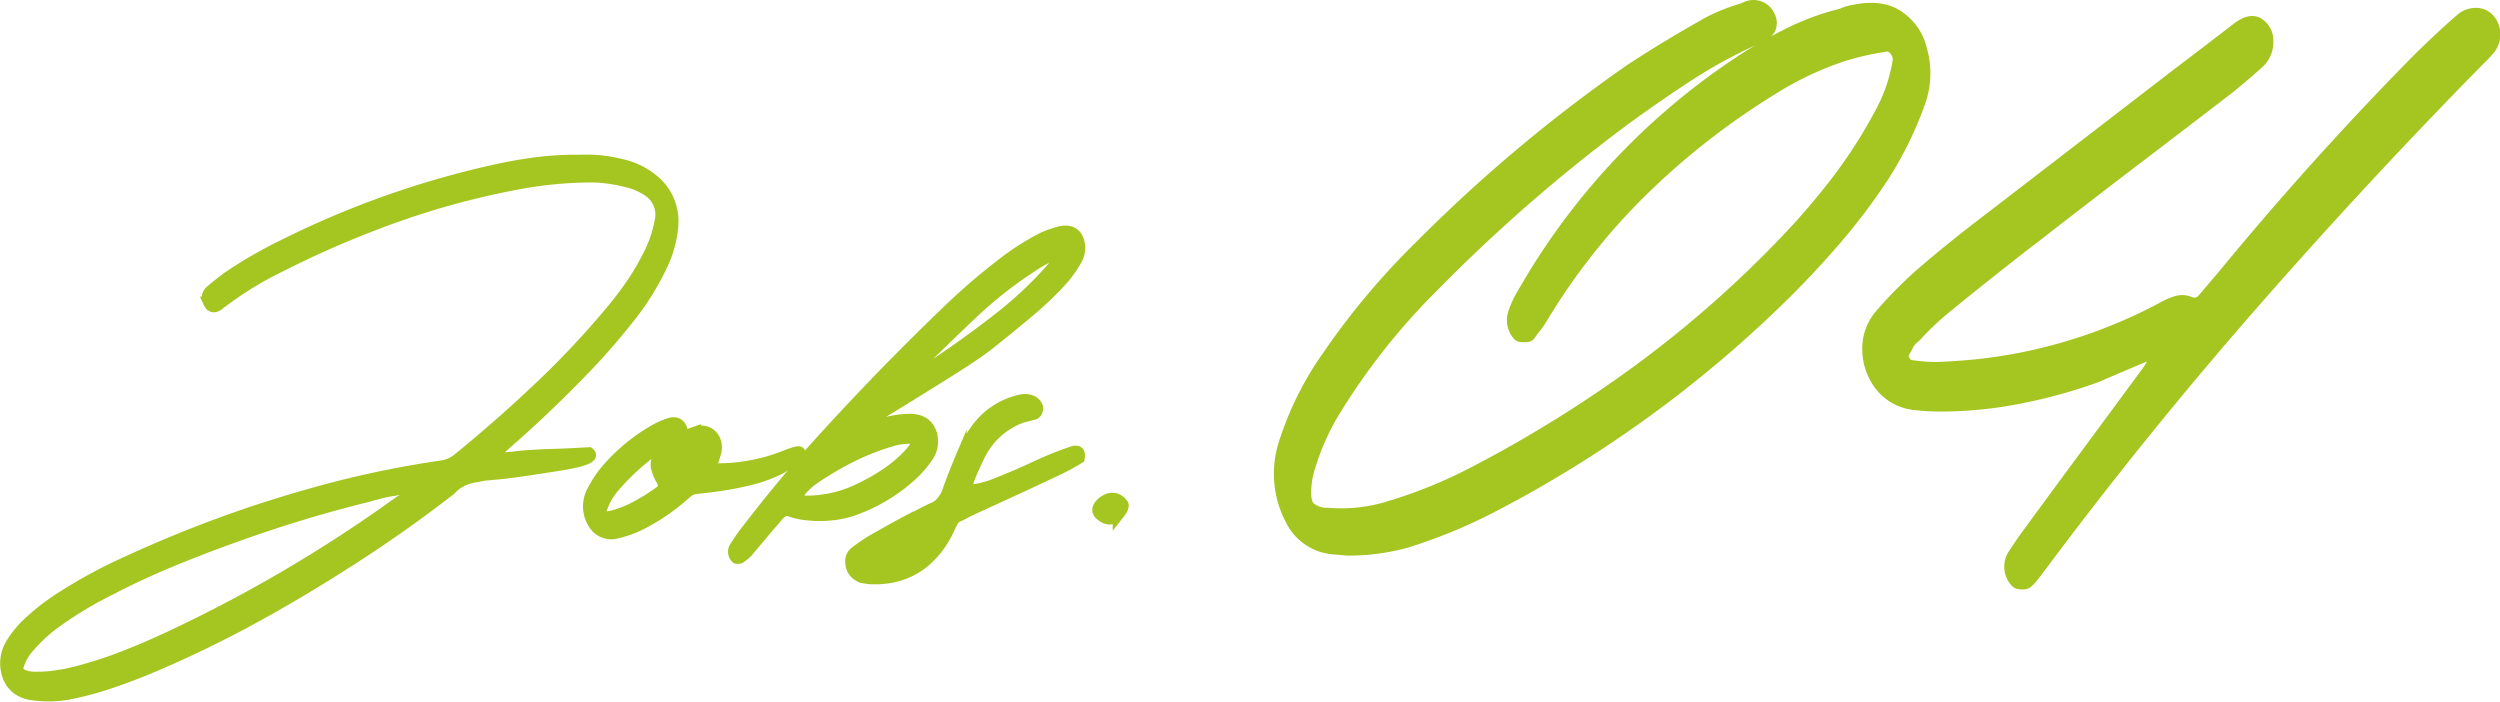
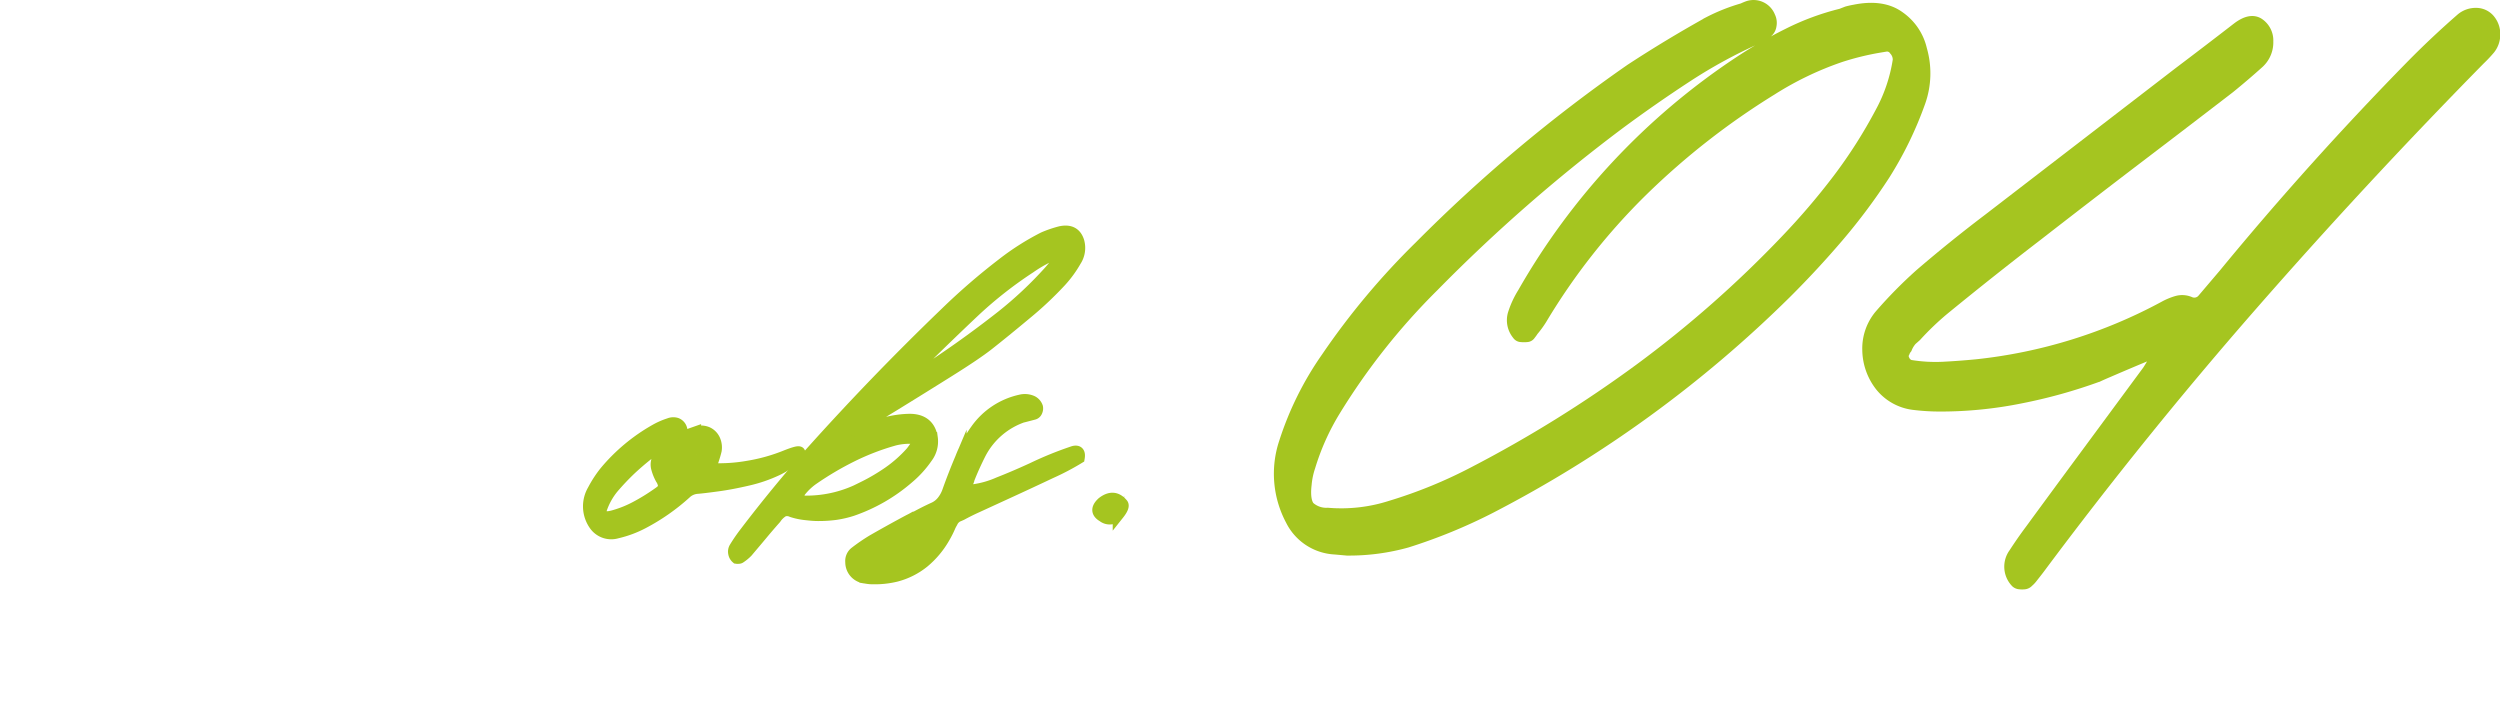
<svg xmlns="http://www.w3.org/2000/svg" viewBox="0 0 434.95 122.09">
  <defs>
    <style>.cls-1{fill:#a5c520;stroke:#a5c520;stroke-miterlimit:10;stroke-width:2px;}</style>
  </defs>
  <title>アセット 55</title>
  <g id="レイヤー_2" data-name="レイヤー 2">
    <g id="ヘッダー">
-       <path class="cls-1" d="M108.15,28.67a13,13,0,0,1,5.39,2.6A9.16,9.16,0,0,1,117,39.33a18.94,18.94,0,0,1-1.63,6.29,44.74,44.74,0,0,1-5.43,9q-3.37,4.35-7.18,8.41-6.84,7.22-14.32,13.78c-.74.65-1.47,1.32-2.19,2a2.45,2.45,0,0,0-.35.26.45.45,0,0,0-.07.18.33.33,0,0,0,0,.17.22.22,0,0,0,.09.13l.1.09a17.58,17.58,0,0,0,3.76-.13c.42-.06.82-.1,1.21-.13,1.57-.12,3.12-.21,4.66-.27q1.36,0,6.82-.3c.9.7-.86,1.41-5.26,2.11s-7.64,1.17-9.7,1.41l-2.77.26h-.22l-.49.09a14.71,14.71,0,0,0-3,.68,6.7,6.7,0,0,0-2.66,1.79q-8.61,6.69-17.74,12.5-8.33,5.37-16.94,10.06a195.37,195.37,0,0,1-17.63,8.48q-3.37,1.41-6.81,2.57a55.41,55.41,0,0,1-6.92,1.88,19.06,19.06,0,0,1-6.42.22A5.72,5.72,0,0,1,3,119.82a4.94,4.94,0,0,1-1.71-2.6A6.46,6.46,0,0,1,2,112a16.8,16.8,0,0,1,2.85-3.52,38.18,38.18,0,0,1,5.72-4.45,86.68,86.68,0,0,1,12-6.47A212.88,212.88,0,0,1,53.21,86.22a176.07,176.07,0,0,1,23.61-5.11,5.74,5.74,0,0,0,3-1.36q7-5.69,13.5-11.83a153.48,153.48,0,0,0,12.36-13q2.07-2.41,3.86-4.95a42.8,42.8,0,0,0,3.21-5.35,21,21,0,0,0,2.15-6.21,4.92,4.92,0,0,0-2.22-5.28A10.75,10.75,0,0,0,109,31.58a25.9,25.9,0,0,0-5.86-.84,71.24,71.24,0,0,0-12.86,1.19,140.24,140.24,0,0,0-21,5.61A172.44,172.44,0,0,0,49,46.2,62.69,62.69,0,0,0,38,53c-.73.55-1.29.42-1.66-.4a1.81,1.81,0,0,1-.13-.31,1.47,1.47,0,0,1,.41-1.63c1-.85,2-1.64,3-2.38a76.48,76.48,0,0,1,9.48-5.5A158.89,158.89,0,0,1,85.86,29.68q3.65-.83,7.39-1.32a55.22,55.22,0,0,1,7.66-.44A24.83,24.83,0,0,1,108.15,28.67Zm-98.43,89c1-.16,2.3-.43,3.8-.81a73.46,73.46,0,0,0,8.28-2.71q4.07-1.6,8.09-3.5A247.6,247.6,0,0,0,69.32,87.44c.3-.21.61-.4.93-.58A9.27,9.27,0,0,0,71.52,86a4.18,4.18,0,0,0,1-1.19,2.76,2.76,0,0,0-1.36-.17,5.91,5.91,0,0,0-1.39.35,7.9,7.9,0,0,1-1.37.31,20.55,20.55,0,0,0-3.14.7c-.4.09-.78.19-1.15.31A229.71,229.71,0,0,0,40.8,93.38q-5.62,2-11.14,4.29t-10.9,5.09a66.28,66.28,0,0,0-9.68,5.94,26.43,26.43,0,0,0-3.89,3.66,8.74,8.74,0,0,0-2.06,3.52,1.21,1.21,0,0,0,.58,1.45,4.3,4.3,0,0,0,1.43.47,8.22,8.22,0,0,0,1.57.06A19.67,19.67,0,0,0,9.72,117.62Z" />
      <path class="cls-1" d="M138.71,79.33a13.3,13.3,0,0,1-3.52,2.43,24.71,24.71,0,0,1-5.06,1.74q-2.9.68-5.3,1c-1.6.22-2.78.36-3.52.42a3.26,3.26,0,0,0-2,.88A35.85,35.85,0,0,1,111.87,91a18.72,18.72,0,0,1-4.52,1.68,3.53,3.53,0,0,1-3.93-1.41,5.58,5.58,0,0,1-.22-6,19.77,19.77,0,0,1,2.06-3.17A31.6,31.6,0,0,1,114,74.8a12.61,12.61,0,0,1,2.41-1.06,1.89,1.89,0,0,1,1.3-.06,1.45,1.45,0,0,1,.88,1.08.4.4,0,0,0,0,.13.5.5,0,0,0,0,.17c.18.59.5.8,1,.62a6.23,6.23,0,0,0,.65-.22l.74-.26a2.87,2.87,0,0,1,2.1.06,2.55,2.55,0,0,1,1.25,1.28,3.24,3.24,0,0,1,.23,1.83c-.14.58-.32,1.18-.53,1.8a6.4,6.4,0,0,0-.23.66.68.68,0,0,0,0,.49.45.45,0,0,0,.31.26,28.73,28.73,0,0,0,6-.42,30.64,30.64,0,0,0,6.66-1.87C139,78.41,139.62,78.42,138.71,79.33Zm-23-1.84a.64.64,0,0,0-.15-.14.87.87,0,0,0-.37.09,21.56,21.56,0,0,0-2.81,1.89c-.88.71-1.75,1.46-2.6,2.25a42.69,42.69,0,0,0-3.13,3.3,11.76,11.76,0,0,0-2.11,3.88.9.9,0,0,0,.19.81.88.88,0,0,0,.69.38.56.56,0,0,1,.23,0c.27,0,.55-.07.86-.13a19,19,0,0,0,4.13-1.63,35,35,0,0,0,3.85-2.38q.93-.62,1-1.05a2.58,2.58,0,0,0-.47-1.46,8,8,0,0,1-.74-1.85,2.45,2.45,0,0,1,.39-2.07c.22-.29.44-.57.66-.83a4.71,4.71,0,0,1,.49-.66.28.28,0,0,0,0-.09.28.28,0,0,1,0-.09.17.17,0,0,0,0-.13A.18.18,0,0,1,115.71,77.49Zm5.4,1.62A.28.28,0,0,0,121,79a.17.17,0,0,0-.12-.11l-.13,0A7.8,7.8,0,0,0,117.36,81a.48.48,0,0,0-.07.2.83.83,0,0,0,0,.22.17.17,0,0,0,.08.16,1.56,1.56,0,0,0,2-.05,7.24,7.24,0,0,0,1.83-2.29A.16.16,0,0,1,121.11,79.11Z" />
      <path class="cls-1" d="M142.28,89.65c-.76,0-1.51-.09-2.26-.17A11.45,11.45,0,0,1,137.8,89a2,2,0,0,0-1.48-.11,4.13,4.13,0,0,0-1.38,1.3c-.81.91-1.61,1.84-2.39,2.78S130.84,95,130,96a7.31,7.31,0,0,1-1.21,1,.45.45,0,0,1-.3.09,1.06,1.06,0,0,1-.33,0,1.39,1.39,0,0,1-.47-.84,1.34,1.34,0,0,1,.18-1,28.69,28.69,0,0,1,1.79-2.6q5.46-7.17,11.49-14,11.26-12.56,23.43-24.26a111.85,111.85,0,0,1,9.84-8.5,44.11,44.11,0,0,1,7.14-4.54,19.47,19.47,0,0,1,2.93-1c1.64-.35,2.69.19,3.15,1.63a4.11,4.11,0,0,1-.5,3.39,19.59,19.59,0,0,1-2.59,3.56,61,61,0,0,1-6.08,5.71c-2.55,2.13-4.72,3.89-6.51,5.3q-2.08,1.64-6.85,4.63t-9.35,5.81q-4.61,2.82-6.24,3.78c-.29.18-.44.28-.44.31a.46.46,0,0,0-.13.29.34.34,0,0,0,0,.28.37.37,0,0,0,.25.11.88.88,0,0,0,.36,0l1.53-.53q.88-.34,1.77-.66A17.26,17.26,0,0,1,158,73c2.42-.09,3.81,1,4.16,3.17a4.62,4.62,0,0,1-.9,3.43A17.84,17.84,0,0,1,158,83.18a29.56,29.56,0,0,1-9.68,5.59,17.61,17.61,0,0,1-2.94.69,22.58,22.58,0,0,1-3,.19Zm7.85-4.86a34.48,34.48,0,0,0,4.49-2.64,22.6,22.6,0,0,0,3.95-3.52c.25-.32.49-.66.72-1l.22-.27a.87.87,0,0,0,.08-.68.6.6,0,0,0-.36-.42,10.67,10.67,0,0,0-3.61.27,42.22,42.22,0,0,0-7.3,2.79,54.48,54.48,0,0,0-6.92,4.08,10.44,10.44,0,0,0-2.76,2.9c-.19.3-.18.49.05.57.5.15.94.27,1.31.36a1.7,1.7,0,0,0,.35,0A21,21,0,0,0,150.13,84.79Zm8.22-18.67a3.12,3.12,0,0,0,.71-.35A183.44,183.44,0,0,0,174.29,55a68,68,0,0,0,8.29-7.79,30.8,30.8,0,0,0,1.94-2.43.21.21,0,0,0,.06-.08.7.7,0,0,0,.13-.33.36.36,0,0,0,0-.29.29.29,0,0,0-.25-.15.65.65,0,0,0-.31,0,22.08,22.08,0,0,0-4.91,2.6,71.23,71.23,0,0,0-9.61,7.52c-2.84,2.68-5.62,5.36-8.37,8.06l-2.73,2.69a3.3,3.3,0,0,0-.6.79.5.5,0,0,0-.11.13.2.2,0,0,0,0,.16s0,.09,0,.15a.22.22,0,0,0,.16.13l.07.09Z" />
      <path class="cls-1" d="M151.69,100.65c-.41,0-.8-.07-1.17-.13a2.72,2.72,0,0,1-2.46-2.73,1.91,1.91,0,0,1,.69-1.67A31.8,31.8,0,0,1,151.84,94q3.14-1.8,6.28-3.48c.35-.17.69-.35,1-.53a.38.38,0,0,1,.14,0c1.06-.59,2.14-1.13,3.24-1.63A4,4,0,0,0,164,87.16a5.93,5.93,0,0,0,.89-1.61c.71-2,1.46-3.92,2.28-5.86a22,22,0,0,1,2.66-4.93,12.83,12.83,0,0,1,7.71-5.11,3.12,3.12,0,0,1,2.05.18,1.77,1.77,0,0,1,.87,1,1.17,1.17,0,0,1-.09.73.75.75,0,0,1-.48.46l-.69.18a6.48,6.48,0,0,0-1.1.26,13.17,13.17,0,0,0-7.56,6.47c-.74,1.47-1.42,2.95-2,4.45a.75.75,0,0,1-.09.31c-.43,1.11-.12,1.63.92,1.56A16.23,16.23,0,0,0,173.74,84q2.81-1.1,5.87-2.51a61.43,61.43,0,0,1,7.17-2.91c.79-.2,1.1.17.94,1.1a43,43,0,0,1-4.87,2.56q-3.89,1.84-7.8,3.63L170,88.19c-.91.41-1.8.85-2.66,1.32-.25.12-.49.22-.71.31a2.16,2.16,0,0,0-1,1.06c-.12.2-.22.39-.31.57a17.33,17.33,0,0,1-1.06,2.11,15.51,15.51,0,0,1-3.52,4.21,12.73,12.73,0,0,1-4.81,2.44,15.48,15.48,0,0,1-3.28.44h-.88Zm2.54-2.93a9.66,9.66,0,0,0,1.42-.51l.28-.09A10.57,10.57,0,0,0,160.45,94l.13-.31a.47.47,0,0,0,0-.3.25.25,0,0,0-.23-.2.67.67,0,0,0-.36.06l-2.11,1.15-4.73,2.55a1.75,1.75,0,0,0-.55.44l0,0a.19.19,0,0,0-.07.13,1.23,1.23,0,0,1,0,.13l.08.07.12.06s.05,0,0,0A3.89,3.89,0,0,0,154.23,97.72Z" />
      <path class="cls-1" d="M191.8,87.44q2-1.55,3.49.26c.22.29,0,.88-.7,1.76a1.88,1.88,0,0,1-2.7.38Q190.23,88.88,191.8,87.44Z" />
      <path class="cls-1" d="M234.52,95.66h-.16l-2.11-.19a9,9,0,0,1-7.61-5A17.14,17.14,0,0,1,223.51,77a54.92,54.92,0,0,1,7.33-14.77A127.94,127.94,0,0,1,247,42.91a264.14,264.14,0,0,1,36.69-30.79q6.66-4.36,13.65-8.25a32.27,32.27,0,0,1,5.88-2.33q.4-.2.93-.39a3,3,0,0,1,3.72,1.75,2.41,2.41,0,0,1,.2,1.6,1.71,1.71,0,0,1-.81,1.21,2.5,2.5,0,0,0-.43.29c-.35.2-.67.39-1,.59a87.17,87.17,0,0,0-12.46,6.8q-5.93,3.88-11.7,8.15a284.19,284.19,0,0,0-32.33,28.27A115.37,115.37,0,0,0,232.2,71.47a41.85,41.85,0,0,0-4.35,9.71,13.27,13.27,0,0,0-.65,3.11c-.23,1.94,0,3.25.58,3.93A4.46,4.46,0,0,0,231,89.34a28.18,28.18,0,0,0,11-1.26,82.73,82.73,0,0,0,14.48-5.93,219,219,0,0,0,28.76-17.87,194.49,194.49,0,0,0,25.57-22.53,122.3,122.3,0,0,0,9-10.54,85.51,85.51,0,0,0,7.4-11.61,27.81,27.81,0,0,0,3.09-9.13,2.52,2.52,0,0,0-.66-1.79A1.6,1.6,0,0,0,328,8l-1.2.2a47.5,47.5,0,0,0-6.65,1.65,56.32,56.32,0,0,0-11.92,5.73,128.92,128.92,0,0,0-22.5,17.58,111.39,111.39,0,0,0-17.58,22.34,16.89,16.89,0,0,1-1.46,2,7.12,7.12,0,0,1-.49.68.69.69,0,0,1-.59.34,4.71,4.71,0,0,1-.92,0,.73.73,0,0,1-.63-.34,3.87,3.87,0,0,1-.75-3.5A15.85,15.85,0,0,1,265,51a118.7,118.7,0,0,1,37.48-40.11,79.36,79.36,0,0,1,8.66-5,44,44,0,0,1,9.2-3.4l1-.39c.47-.13.9-.22,1.3-.29q4.91-1,7.84,1.17a9.49,9.49,0,0,1,3.78,5.63,14.9,14.9,0,0,1-.27,9.13,63.49,63.49,0,0,1-6.14,12.63,103.33,103.33,0,0,1-8,10.73q-4.35,5.1-9.13,9.86a210.66,210.66,0,0,1-51.46,37.39,93.23,93.23,0,0,1-14.47,5.93A37.33,37.33,0,0,1,234.52,95.66Z" />
      <path class="cls-1" d="M351.59,69.19a70.39,70.39,0,0,1-14.1,1.41,37.33,37.33,0,0,1-4.62-.29,8.68,8.68,0,0,1-5.65-3.16A10.33,10.33,0,0,1,325,60.89a9,9,0,0,1,2.06-6,77.41,77.41,0,0,1,7.08-7.19q5.77-4.95,11.8-9.52l33.19-25.54q5.14-3.88,10.18-7.78c1.46-1.1,2.66-1.35,3.61-.77a3.51,3.51,0,0,1,1.59,3.11A4.79,4.79,0,0,1,393,10.87c-1.65,1.49-3.35,2.94-5.11,4.37q-7.56,5.82-15.11,11.56-9.19,7-18.3,14.08-8.33,6.4-16.39,13a49,49,0,0,0-4.76,4.57l-.77.68a5,5,0,0,0-.9,1.46,2.37,2.37,0,0,0-.39.68,1.38,1.38,0,0,0,0,1.4,1.75,1.75,0,0,0,1,.93,27.15,27.15,0,0,0,5.78.34q2.94-.15,5.89-.44a88.24,88.24,0,0,0,32.57-10.1,10.87,10.87,0,0,1,2.18-.92,3.37,3.37,0,0,1,2.31.14,1.94,1.94,0,0,0,2.21-.48L387,47.68q15.5-18.84,32.65-36.33,4.11-4.17,8.57-8.06a3.87,3.87,0,0,1,2.61-.92,3,3,0,0,1,2.31,1.12A3.89,3.89,0,0,1,434,6a4,4,0,0,1-.85,2.48,23.21,23.21,0,0,1-1.73,1.84q-20.56,20.9-39.78,42.89t-36.67,45.4c-.48.65-1,1.3-1.55,2a4.4,4.4,0,0,1-.57.58,1,1,0,0,1-.63.34,3.75,3.75,0,0,1-.82,0,1,1,0,0,1-.6-.24,3.87,3.87,0,0,1-.34-5q1.38-2.13,2.84-4.08,4.26-5.82,8.5-11.56l11.9-16.12a22.52,22.52,0,0,0,1.17-2l0-.1a.64.64,0,0,0-.06-.29.78.78,0,0,0-.15-.29.83.83,0,0,0-.26-.19.59.59,0,0,0-.28-.1c-2.2.91-4.65,1.94-7.35,3.11q-.93.39-1.77.78A89.66,89.66,0,0,1,351.59,69.19Z" />
    </g>
  </g>
</svg>